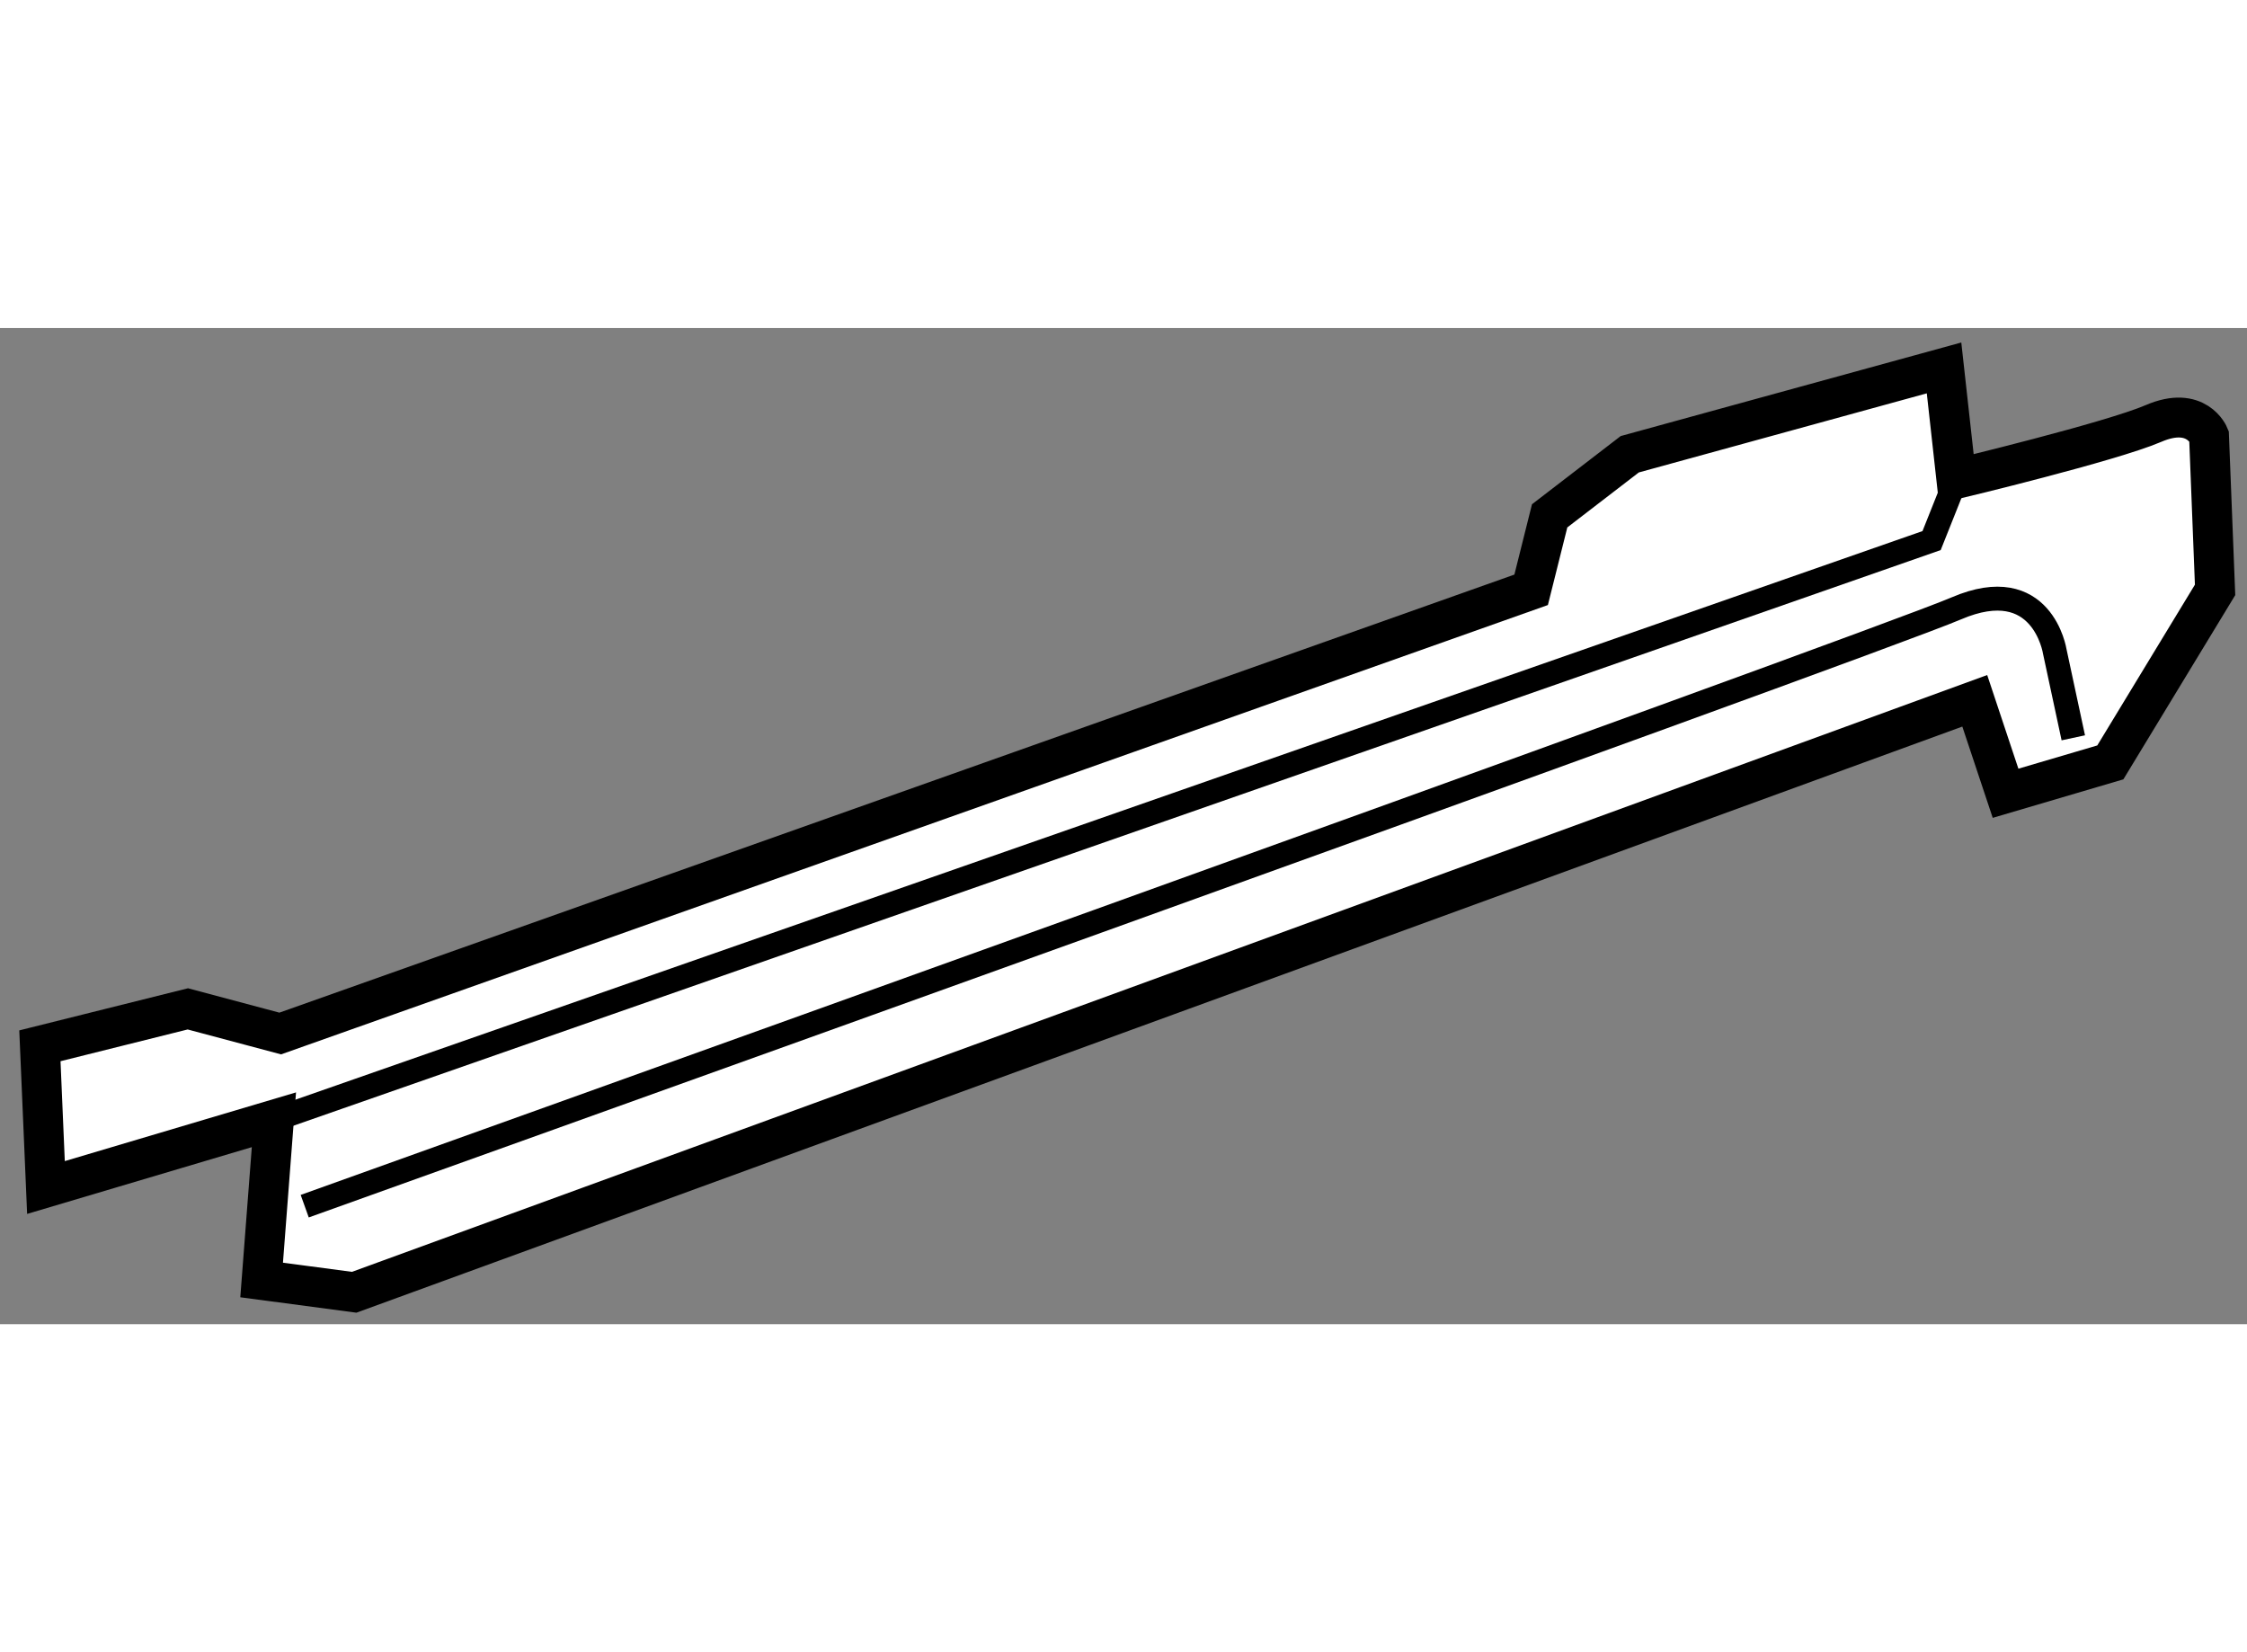
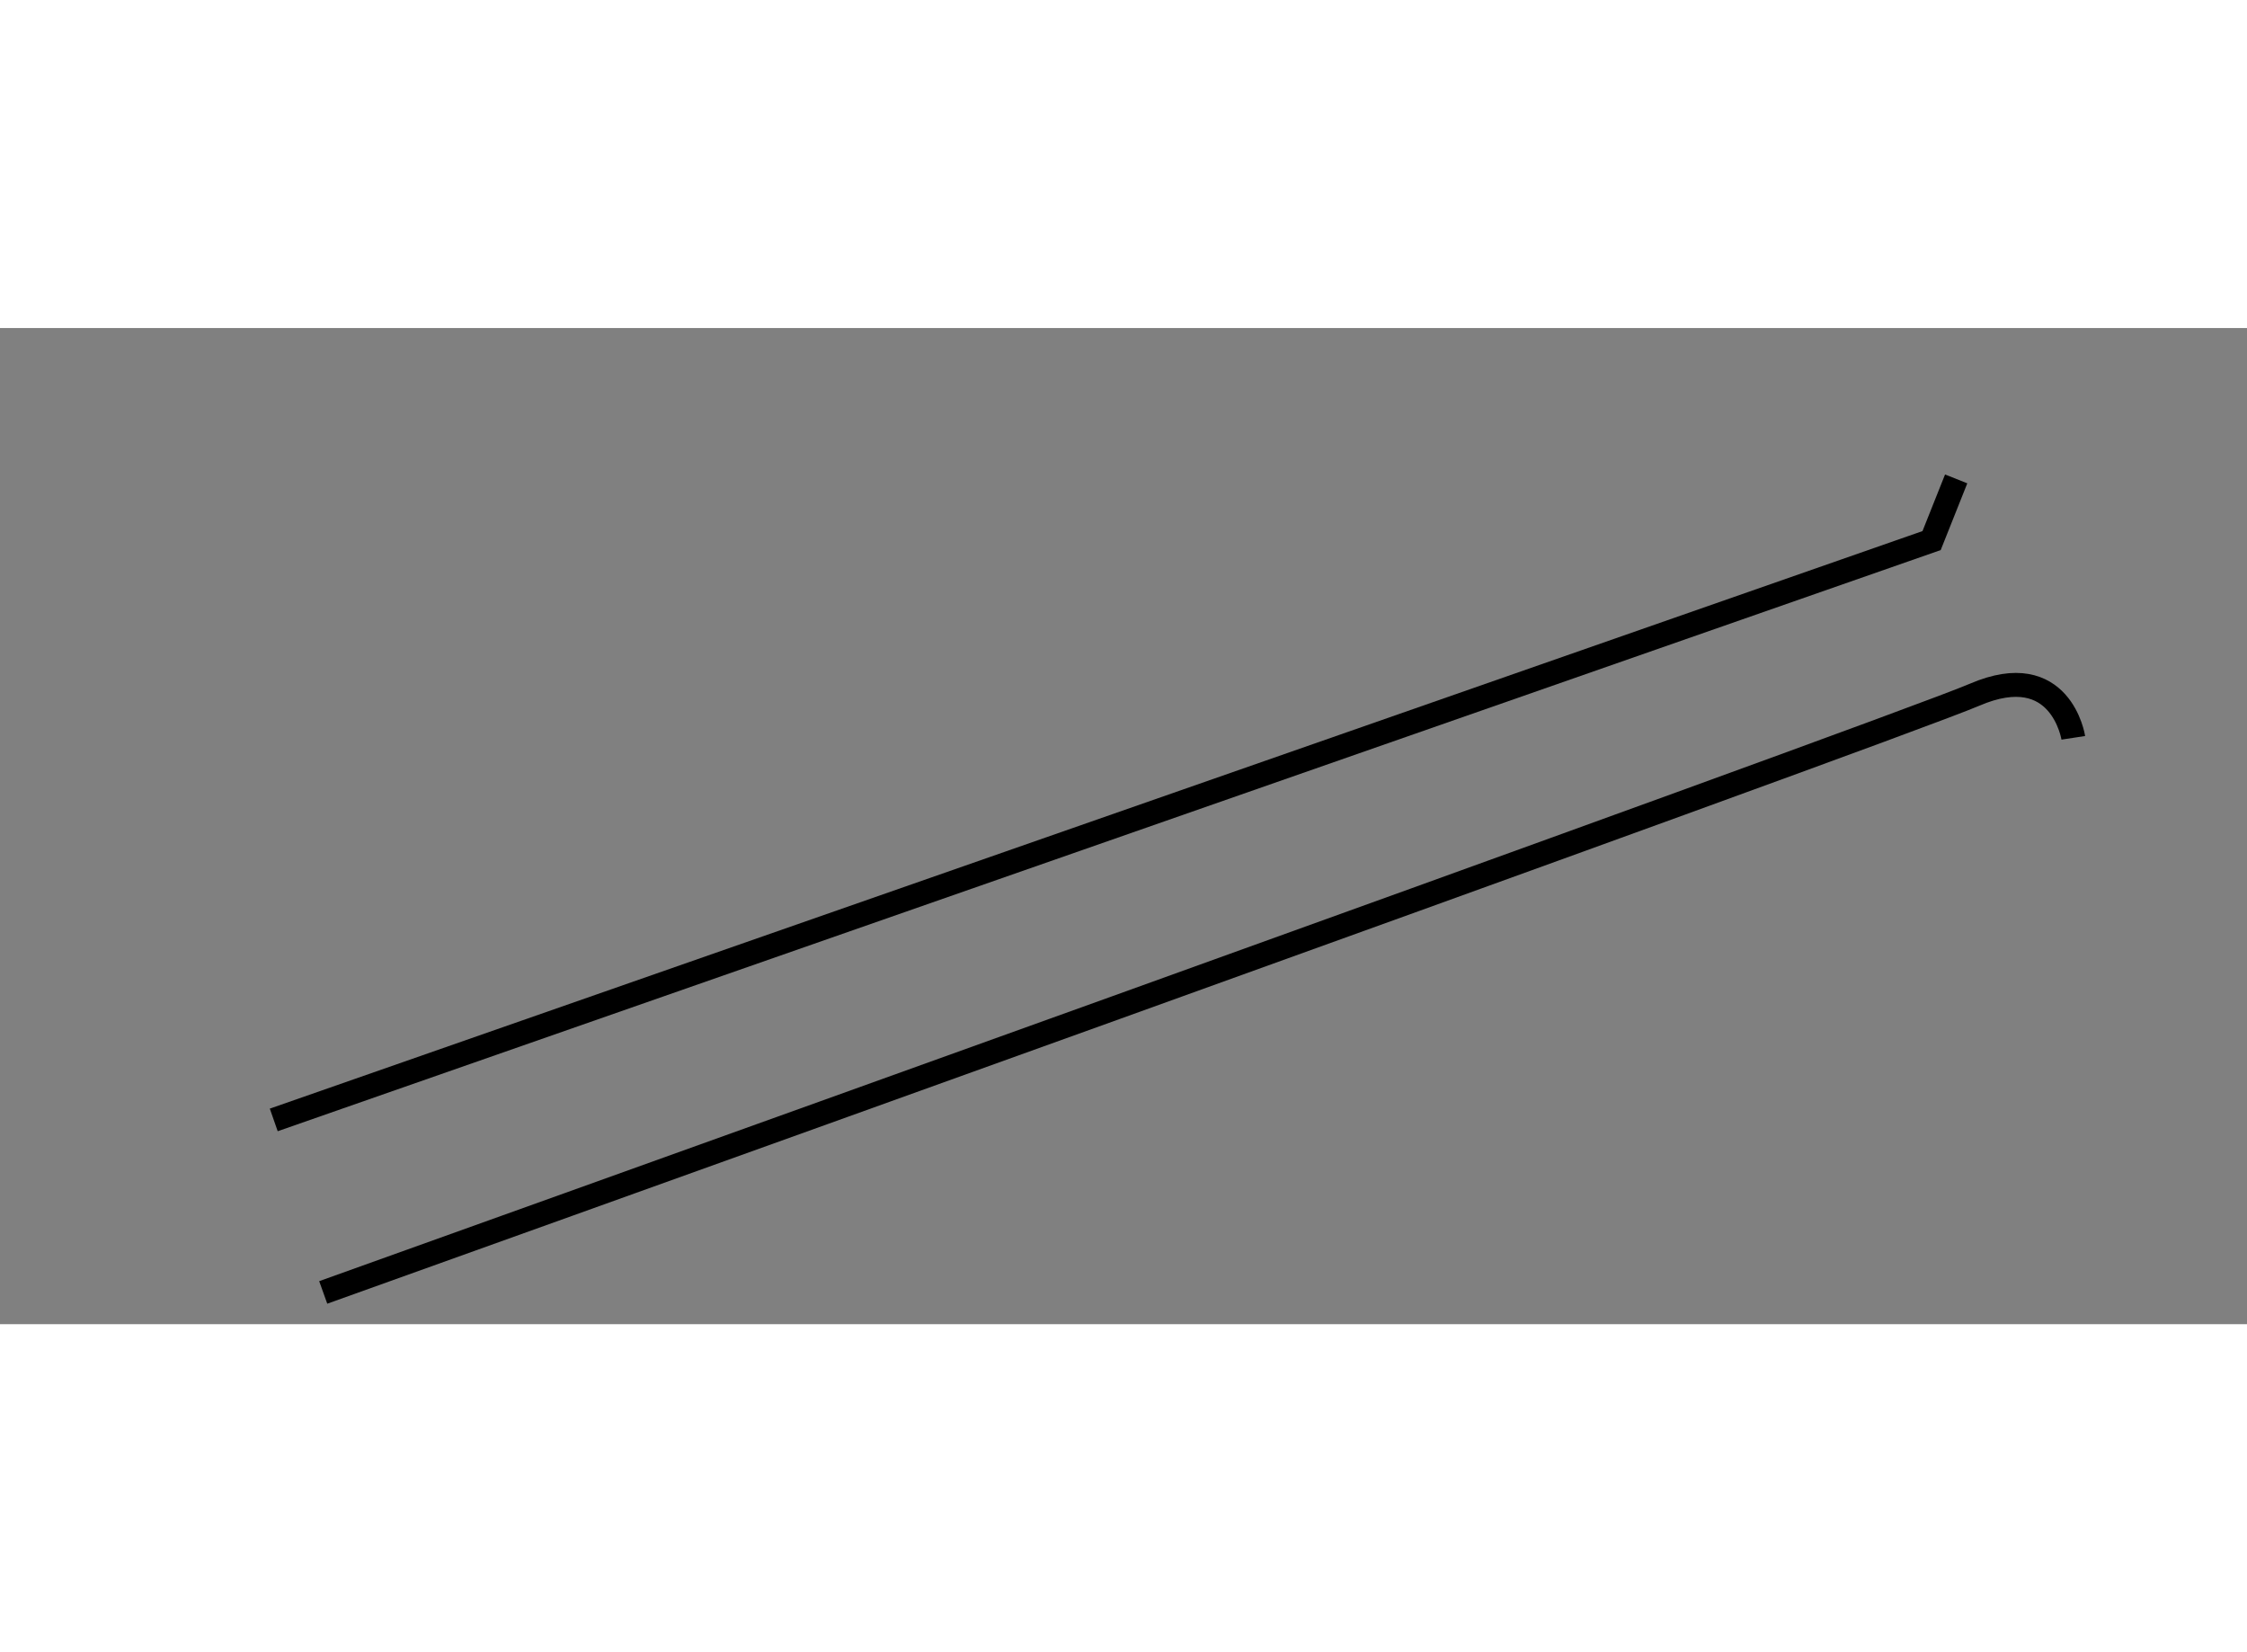
<svg xmlns="http://www.w3.org/2000/svg" version="1.1" x="0px" y="0px" width="244.8px" height="180px" viewBox="109.812 146.008 28.162 12.485" enable-background="new 0 0 244.8 180" xml:space="preserve">
  <rect x="109.812" y="146.008" width="28.162" height="12.485" fill="#808080" stroke="none" />
  <g>
-     <path fill="#FFFFFF" stroke="#000000" stroke-width="0.5" d="M134.562,150.68l0.386,1.159l1.313-0.387l1.313-2.162l-0.076-1.931     c0,0-0.156-0.387-0.695-0.155c-0.541,0.232-2.472,0.695-2.472,0.695l-0.154-1.391l-3.939,1.082l-1.004,0.772l-0.232,0.927     l-15.678,5.561l-1.158-0.309l-1.854,0.463l0.076,1.776l2.857-0.849l-0.154,2.008l1.16,0.154L134.562,150.68z" />
-     <path fill="none" stroke="#000000" stroke-width="0.3" d="M135.797,151.144l-0.232-1.081c0,0-0.154-1.005-1.235-0.541     c-1.082,0.463-20.699,7.492-20.699,7.492" />
+     <path fill="none" stroke="#000000" stroke-width="0.3" d="M135.797,151.144c0,0-0.154-1.005-1.235-0.541     c-1.082,0.463-20.699,7.492-20.699,7.492" />
    <polyline fill="none" stroke="#000000" stroke-width="0.3" points="134.329,147.899 134.021,148.672 113.243,155.933   " />
  </g>
</svg>